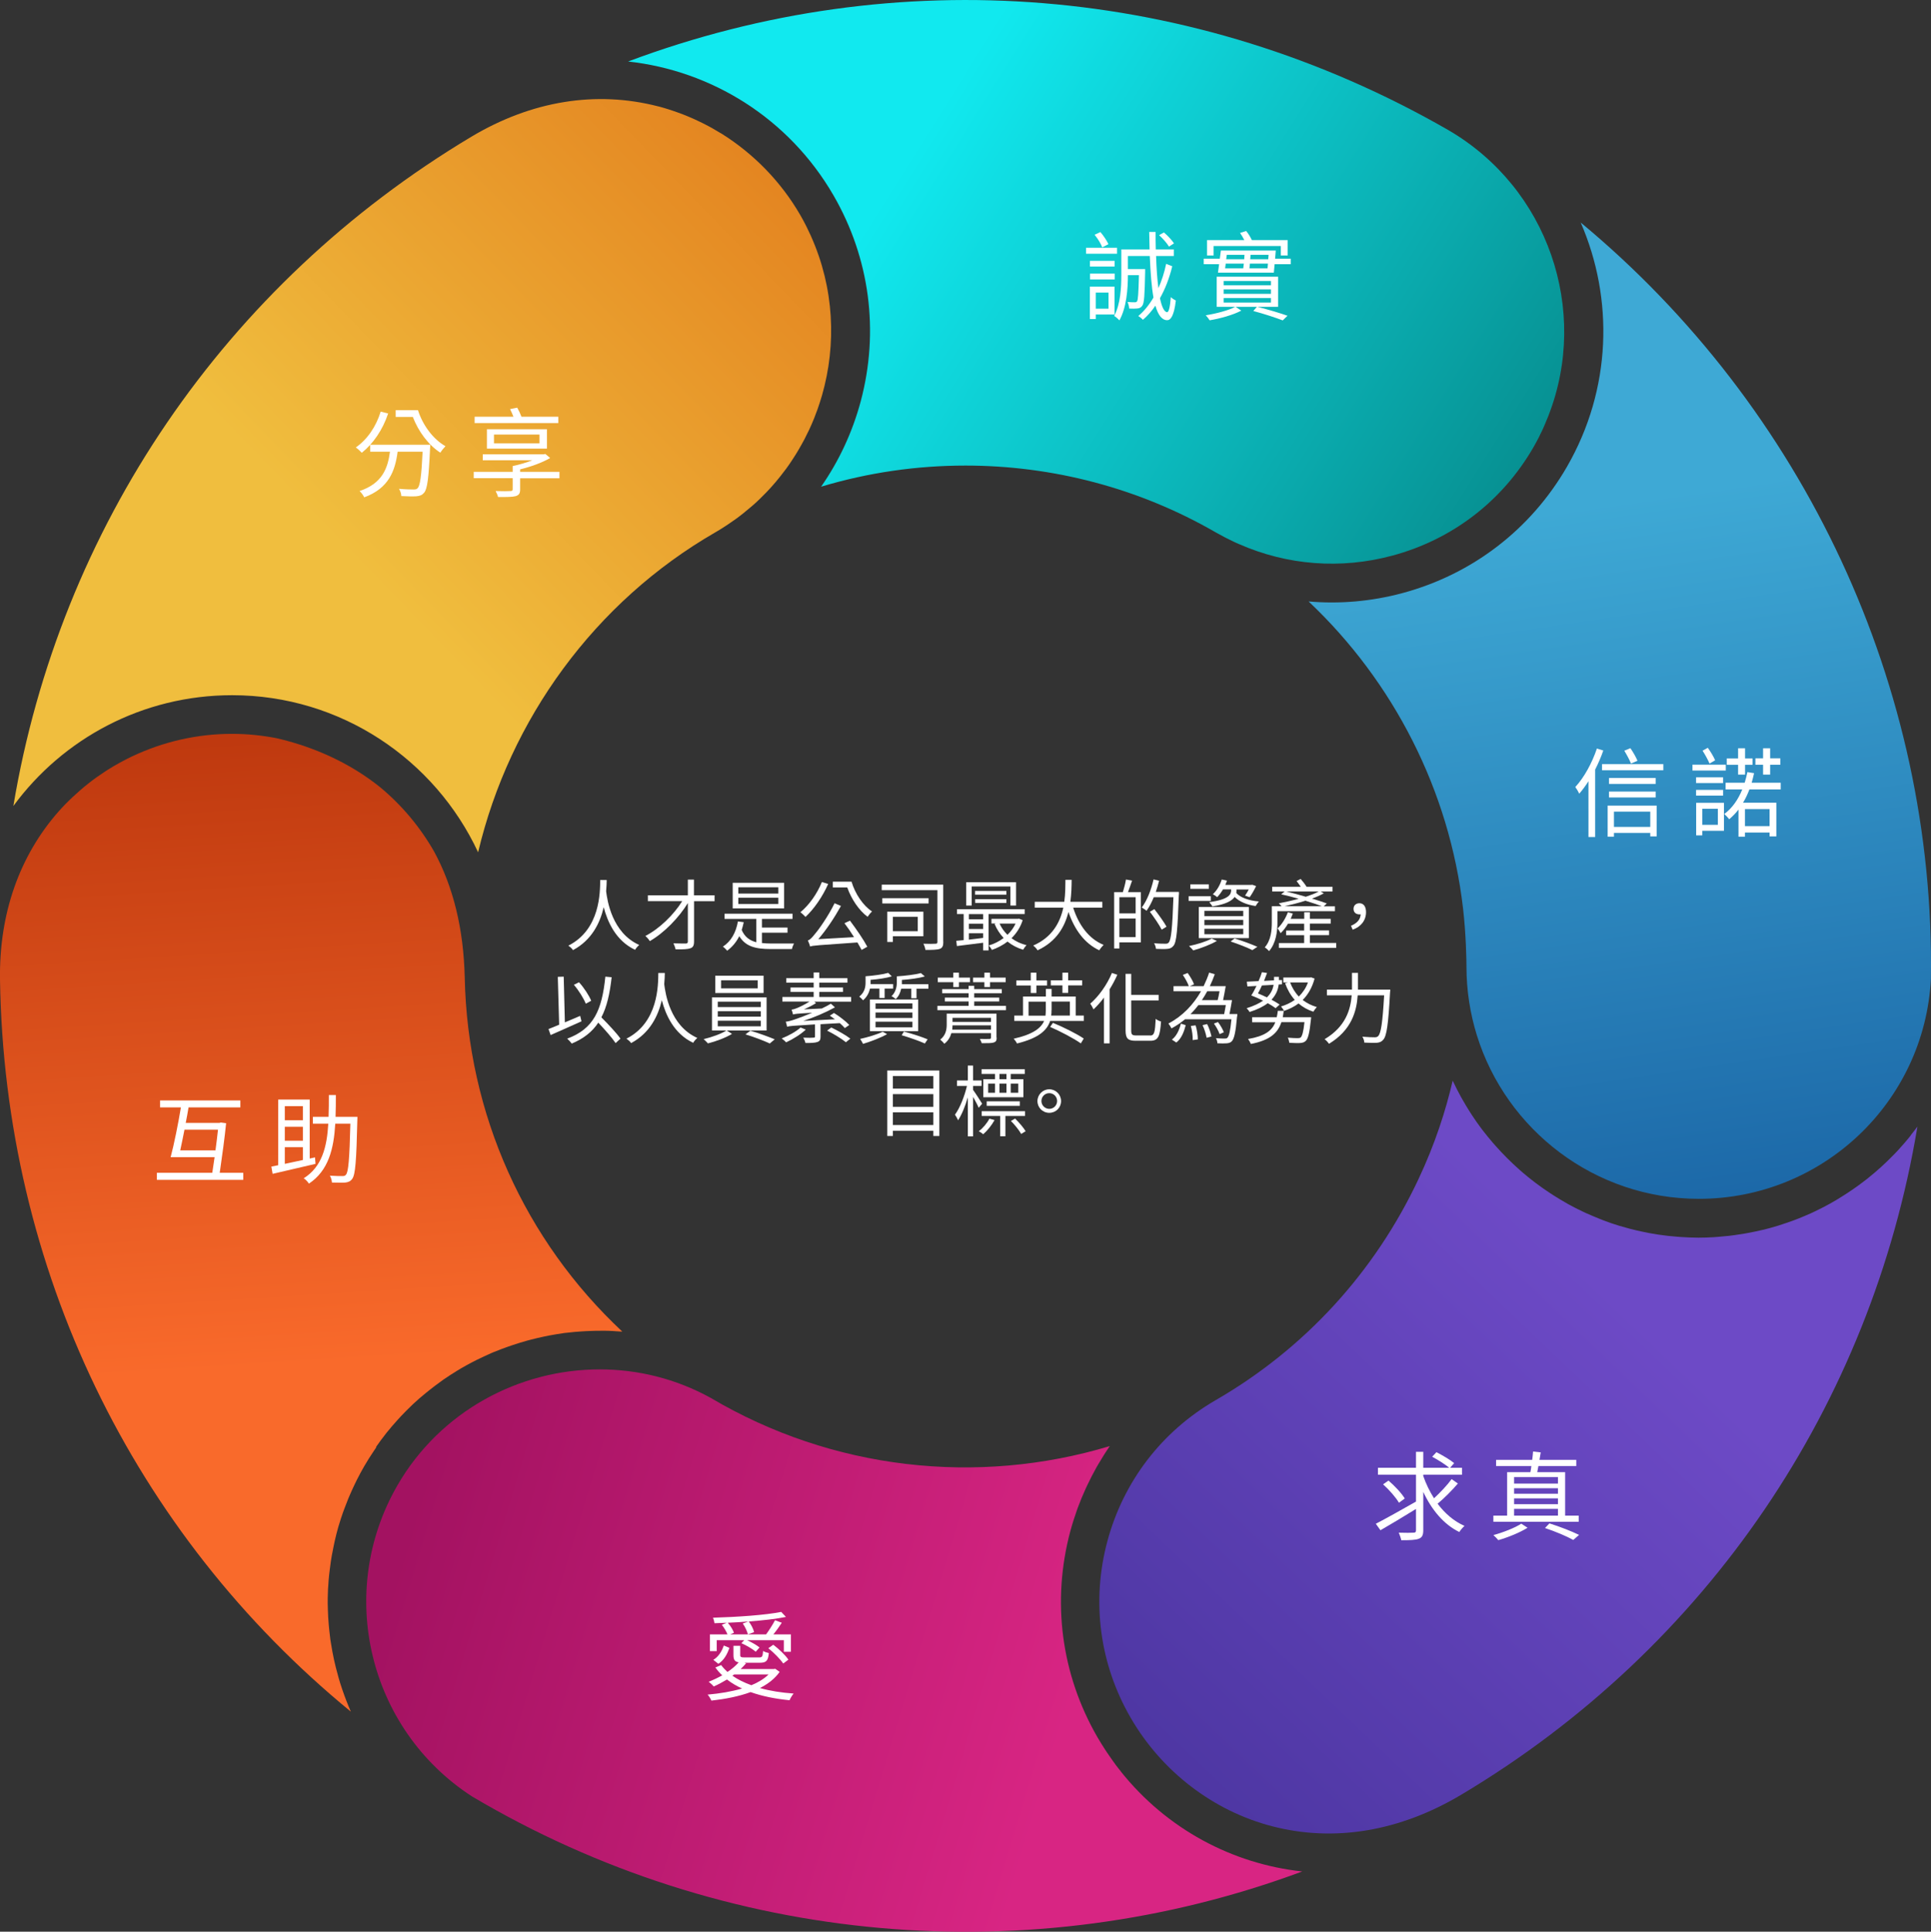
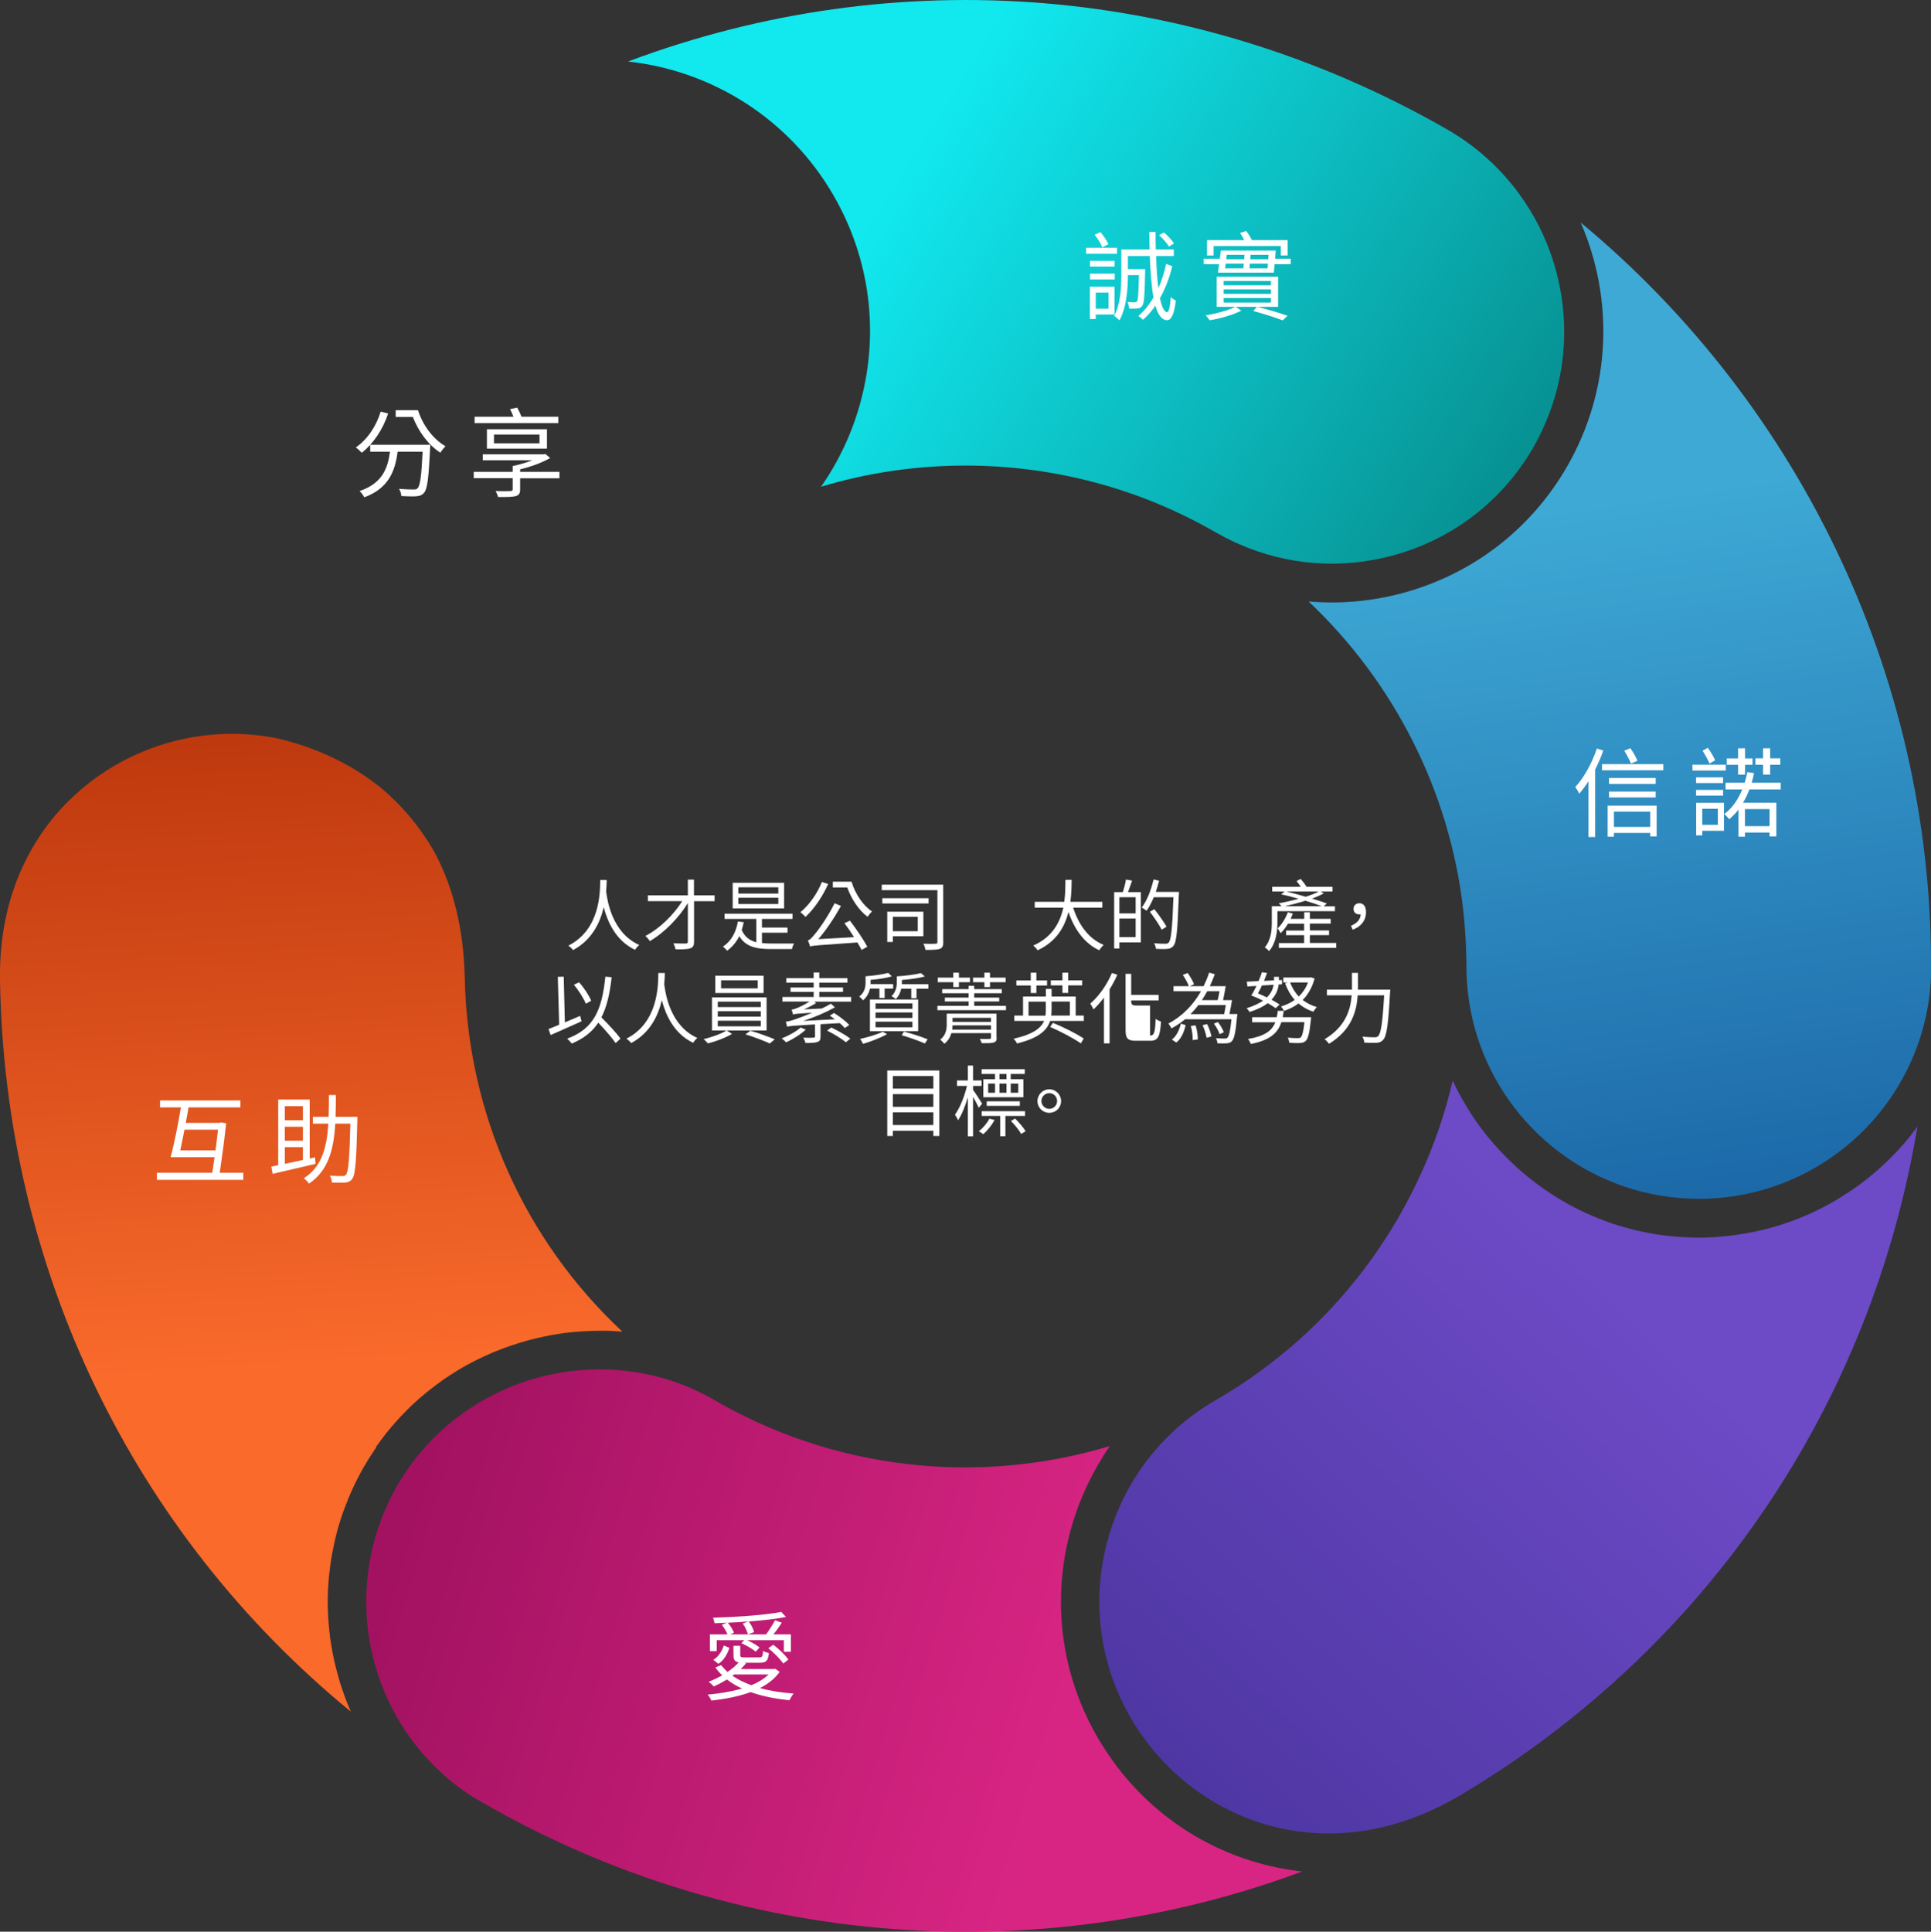
<svg xmlns="http://www.w3.org/2000/svg" id="uuid-0d269c49-fe45-4505-be90-f103a6beea40" viewBox="0 0 199.4 199.45">
  <rect x="0" y="0" width="199.4" height="199.45" fill="#333333" stroke="none" />
  <defs>
    <linearGradient id="uuid-7a1b611a-96fd-4822-9f26-884defbe9f6c" x1="28.93" y1="69.4" x2="33.43" y2="140.9" gradientUnits="userSpaceOnUse">
      <stop offset="0" stop-color="#b9340c" />
      <stop offset="1" stop-color="#f96a2b" />
    </linearGradient>
    <linearGradient id="uuid-0b02fd88-8f51-40a6-9101-253c40801fcc" x1="42.3" y1="157.05" x2="110.3" y2="177.55" gradientUnits="userSpaceOnUse">
      <stop offset="0" stop-color="#a31261" />
      <stop offset="1" stop-color="#d82583" />
    </linearGradient>
    <linearGradient id="uuid-12cd8c24-b642-4d21-b396-dae58c04a001" x1="87.25" y1="12.11" x2="38.25" y2="59.61" gradientUnits="userSpaceOnUse">
      <stop offset="0" stop-color="#e27c1c" />
      <stop offset="1" stop-color="#f0be3e" />
    </linearGradient>
    <linearGradient id="uuid-4f510089-0a21-4057-b44a-cd1276fab8f7" x1="176.91" y1="69.39" x2="93.41" y2="16.89" gradientUnits="userSpaceOnUse">
      <stop offset="0" stop-color="#036e6e" />
      <stop offset="1" stop-color="#11e9ef" />
    </linearGradient>
    <linearGradient id="uuid-9565a78c-ef29-4058-a24d-8f6df239b96a" x1="116.35" y1="186.94" x2="166.85" y2="133.94" gradientUnits="userSpaceOnUse">
      <stop offset="0" stop-color="#4b35a0" />
      <stop offset="1" stop-color="#6d4ac6" />
    </linearGradient>
    <linearGradient id="uuid-0a3475be-346a-4f21-a193-218f18c490ef" x1="177.07" y1="143.7" x2="163.57" y2="52.2" gradientUnits="userSpaceOnUse">
      <stop offset="0" stop-color="#13579c" />
      <stop offset="1" stop-color="#3ea9d5" />
    </linearGradient>
  </defs>
  <path d="M38.83,149.4c.31-.45.63-.88.96-1.3.04-.06.08-.11.13-.17.37-.46.75-.9,1.15-1.34.11-.12.23-.25.34-.37.33-.35.67-.69,1.02-1.03.09-.08.17-.17.26-.25.42-.39.84-.76,1.28-1.11.13-.11.27-.22.41-.33.35-.28.7-.54,1.06-.8.12-.09.25-.18.37-.27.45-.31.92-.61,1.39-.9.15-.09.3-.18.45-.27.37-.21.74-.42,1.11-.61.16-.08.31-.16.47-.24.49-.24.98-.47,1.48-.69.15-.07.31-.13.47-.19.39-.16.78-.31,1.18-.45.17-.06.34-.12.52-.18.52-.17,1.04-.34,1.56-.48.14-.04.28-.07.42-.11.43-.11.85-.21,1.28-.3.18-.04.35-.07.53-.11.54-.1,1.09-.19,1.64-.27.1-.01.21-.02.31-.03.48-.06.96-.1,1.44-.13.17-.01.34-.02.51-.03.57-.03,1.14-.04,1.71-.04.04,0,.08,0,.11,0,.55,0,1.09.04,1.64.08.08,0,.16,0,.23.01-10.05-9.4-15.98-22.44-16.27-36.57-.12-5.01-1.18-9.35-3.16-12.99-1.45-2.54-3.34-4.8-5.59-6.66-.01-.01-.03-.02-.04-.03-.13-.1-.26-.2-.38-.3-3.55-2.72-7.44-4.08-10.31-4.73-1.47-.28-2.99-.44-4.54-.44,0,0-.01,0-.02,0-3.58,0-7.1.81-10.29,2.32-.04.02-.08.04-.13.06-.28.14-.57.28-.84.43-.14.07-.27.15-.41.22-.18.1-.35.2-.53.3-.21.12-.42.25-.62.38-.09.06-.19.12-.28.18-.25.17-.51.34-.75.51-.04.03-.08.06-.13.09-.28.2-.55.4-.81.61-.02.01-.04.03-.05.04-.27.21-.54.43-.8.66-.03.02-.05.05-.08.07-.24.21-.47.42-.71.64-.08.08-.16.15-.24.23-.16.16-.33.32-.49.48-.24.25-.48.5-.7.75,0,0,0,0-.01.01C2,88.37-.1,94.35,0,101.15c.46,29.86,13.76,57.17,36.23,75.58-.32-.73-.61-1.48-.87-2.24-.02-.06-.04-.12-.06-.18-.12-.36-.24-.72-.34-1.09-.02-.08-.04-.15-.06-.23-.31-1.08-.55-2.19-.72-3.3-.02-.14-.05-.29-.07-.43-.04-.29-.07-.57-.1-.86-.02-.2-.04-.41-.06-.61-.02-.27-.04-.54-.06-.8-.01-.24-.02-.48-.03-.71,0-.24-.02-.49-.02-.73,0-.37,0-.74.02-1.11,0-.25.02-.5.04-.75.02-.34.04-.67.08-1.01.02-.2.05-.4.07-.6.04-.3.08-.61.12-.91.03-.2.06-.4.1-.6.06-.32.12-.64.19-.96.04-.17.07-.34.11-.52.11-.48.23-.97.37-1.45.02-.05.03-.1.05-.16.13-.44.27-.87.42-1.3.06-.16.12-.32.18-.48.12-.33.25-.66.38-.98.07-.17.14-.34.22-.51.14-.33.3-.66.45-.98.07-.15.14-.3.22-.45.24-.47.48-.93.75-1.39.31-.54.64-1.05.98-1.56.09-.13.18-.27.27-.4Z" style="fill:url(#uuid-7a1b611a-96fd-4822-9f26-884defbe9f6c);" />
  <path d="M115.75,182.91c-.06-.07-.11-.14-.17-.21-.22-.27-.43-.55-.63-.84-.14-.19-.27-.38-.4-.57-.14-.21-.29-.41-.42-.62-.28-.43-.55-.87-.81-1.31-3.74-6.48-4.73-14.02-2.8-21.25.2-.74.43-1.46.68-2.17.03-.09.06-.19.1-.28.25-.67.52-1.33.82-1.98.05-.11.1-.23.16-.34.3-.64.63-1.27.97-1.88.06-.1.11-.19.17-.29.37-.63.75-1.24,1.16-1.83,0-.01.01-.02.02-.03-13.68,4.12-28.66,2.45-41.2-4.97-3.62-2-7.56-2.95-11.47-2.95-8.32,0-16.46,4.31-20.89,11.97-6.38,11.05-3.01,25.16,7.68,32.11,26.15,15.52,57.81,18.15,85.75,7.76-7.21-.78-13.99-4.38-18.73-10.32Z" style="fill:url(#uuid-0b02fd88-8f51-40a6-9101-253c40801fcc);" />
-   <path d="M23.97,71.78c11.23,0,20.94,6.65,25.4,16.22,3.26-13.75,12.06-25.86,24.47-33.02.66-.38,1.3-.8,1.92-1.24.04-.03.08-.05.12-.08.57-.41,1.11-.84,1.63-1.29.09-.08.18-.15.26-.22.47-.41.91-.85,1.34-1.29.16-.16.31-.32.46-.49.35-.38.68-.78,1-1.18.21-.26.41-.52.6-.78.25-.34.49-.69.72-1.05.21-.32.41-.64.6-.97.2-.34.39-.69.58-1.04.17-.33.34-.67.5-1.01.18-.39.35-.78.51-1.18.12-.31.24-.62.35-.93.16-.46.31-.93.45-1.4,1.52-5.3,1.25-11.1-1.12-16.41,0-.02-.01-.03-.02-.05-.14-.31-.29-.62-.44-.93-.03-.06-.06-.12-.09-.18-.18-.36-.38-.72-.58-1.07-1.99-3.44-4.81-6.32-8.12-8.39-.05-.03-.1-.06-.16-.09-.26-.16-.52-.31-.78-.46-.13-.07-.25-.14-.38-.21-.19-.1-.38-.2-.58-.3-.18-.09-.36-.18-.54-.26-.15-.07-.3-.14-.45-.21-.21-.09-.42-.18-.63-.27-.14-.06-.28-.11-.42-.17-.21-.08-.42-.16-.62-.23-.17-.06-.34-.12-.52-.18-.16-.05-.33-.11-.49-.16-.28-.09-.57-.17-.86-.25-.04-.01-.08-.02-.13-.03-6.4-1.65-13.07-.57-19.28,3.14C23.15,29.39,6.17,54.53,1.38,83.22c5.11-6.96,13.34-11.44,22.59-11.44Z" style="fill:url(#uuid-12cd8c24-b642-4d21-b396-dae58c04a001);" />
  <path d="M86.08,20.19c3.74,6.48,4.73,14.02,2.8,21.25-.86,3.2-2.25,6.17-4.09,8.81,4.86-1.46,9.88-2.18,14.91-2.18,8.95,0,17.89,2.3,25.86,6.91.28.16.56.31.85.46.07.04.14.08.21.11.2.1.39.19.59.29.16.08.32.16.48.23.09.04.18.07.26.11,4.98,2.19,10.5,2.62,15.82,1.19,6.19-1.66,11.37-5.63,14.57-11.18.2-.35.4-.71.58-1.07.04-.07.07-.14.1-.21.15-.29.29-.59.42-.89.02-.05.04-.09.06-.14.14-.33.28-.66.41-.99,0,0,0,0,0-.01,4.21-10.82-.01-23.45-10.39-29.47C123.28-1.67,92.56-4.04,64.86,6.35c8.58.94,16.59,5.83,21.22,13.84Z" style="fill:url(#uuid-4f510089-0a21-4057-b44a-cd1276fab8f7);" />
  <path d="M197.32,117.22c-.24.31-.49.6-.75.9-.06.06-.11.13-.17.19-.24.28-.49.55-.75.82-.06.06-.12.12-.18.18-.77.79-1.59,1.54-2.45,2.23-.13.11-.26.22-.4.32-.22.17-.45.34-.68.51-.17.13-.35.25-.52.37-.22.15-.43.3-.65.44-.21.14-.42.27-.63.4-.2.12-.4.25-.6.37-.4.23-.8.46-1.21.67-.15.08-.31.15-.46.23-.29.15-.59.29-.89.43-.18.08-.37.16-.56.24-.28.12-.56.24-.85.35-.19.07-.37.14-.56.21-.31.11-.62.22-.94.32-.16.05-.32.11-.49.16-.48.15-.96.28-1.44.4-.06.02-.13.03-.19.04-.43.1-.87.2-1.31.28-.17.03-.33.06-.5.09-.35.06-.69.11-1.04.16-.18.02-.36.05-.55.07-.36.04-.72.07-1.08.1-.16.01-.33.03-.49.04-.52.03-1.05.05-1.58.05-.62,0-1.24-.03-1.86-.07-.16-.01-.33-.02-.49-.04-.54-.04-1.08-.1-1.61-.18-.08-.01-.15-.02-.23-.03-.6-.09-1.18-.2-1.77-.33-.15-.03-.3-.07-.44-.1-.49-.11-.97-.24-1.44-.38-.11-.03-.22-.06-.33-.09-.56-.17-1.12-.36-1.66-.57-.13-.05-.25-.1-.38-.15-.45-.18-.89-.37-1.33-.56-.12-.06-.25-.11-.37-.17-.53-.25-1.04-.51-1.55-.79-.1-.05-.19-.11-.29-.17-.43-.24-.84-.49-1.26-.76-.12-.08-.25-.16-.37-.24-.48-.32-.96-.65-1.42-1-.06-.04-.11-.09-.17-.13-.41-.31-.81-.64-1.2-.97-.12-.1-.23-.2-.34-.3-.87-.77-1.69-1.59-2.46-2.46-.1-.11-.2-.23-.3-.34-.33-.39-.66-.79-.97-1.19-.05-.06-.09-.12-.14-.18-.35-.46-.68-.93-1-1.42-.08-.12-.16-.25-.24-.37-.26-.41-.51-.83-.75-1.25-.06-.1-.12-.2-.17-.3-.28-.51-.54-1.02-.79-1.55-.02-.04-.04-.08-.06-.12-.71,3.06-1.81,6.51-3.53,10.16-4.53,9.64-11.78,17.53-20.95,22.83-5.55,3.21-9.52,8.38-11.18,14.57-1.66,6.19-.81,12.66,2.4,18.21,3.2,5.54,8.52,9.63,14.61,11.21,6.42,1.67,13.18.54,19.56-3.27,25.4-15.16,42.31-40.27,47.08-68.97-.22.3-.45.59-.68.88,0,0-.01.01-.02.02Z" style="fill:url(#uuid-9565a78c-ef29-4058-a24d-8f6df239b96a);" />
  <path d="M163.22,22.96c3.44,7.89,3.2,17.24-1.41,25.23-3.74,6.48-9.78,11.11-17,13.05-3.21.86-6.48,1.14-9.68.86,8.78,8.29,14.54,19.53,15.95,31.71.31,2.68.35,5.37.35,5.93h0s0,.01,0,.01h0v.03c0,2.48.38,4.88,1.08,7.13,3.04,9.76,12.17,16.87,22.92,16.87,12.76,0,23.29-9.97,23.96-22.7.46-30.21-13.11-58.98-36.17-78.11Z" style="fill:url(#uuid-0a3475be-346a-4f21-a193-218f18c490ef);" />
  <path d="M115.35,26.2h-3.2v-.62h3.2v.62ZM113.15,32.47v.47h-.61v-3.35h2.55v2.88h-1.94ZM115.1,27.52h-2.55v-.59h2.55v.59ZM112.56,28.25h2.55v.6h-2.55v-.6ZM113.82,25.54c-.13-.36-.46-.91-.79-1.3l.6-.28c.33.38.67.9.83,1.25l-.64.33ZM113.15,30.21v1.66h1.32v-1.66h-1.32ZM121.05,27.49c-.3,1.23-.73,2.35-1.27,3.3.19.89.43,1.42.74,1.44.18,0,.31-.58.38-1.56.12.14.4.3.52.36-.19,1.62-.55,2.04-.91,2.03-.55-.02-.93-.56-1.2-1.5-.39.57-.82,1.06-1.29,1.46-.1-.12-.31-.29-.48-.39.59-.49,1.12-1.14,1.57-1.91-.2-1.12-.31-2.59-.38-4.29h-2.26v1.35h1.78v.31c-.05,2.37-.09,3.22-.3,3.48-.12.18-.26.25-.5.28-.18.02-.51.03-.85.01-.01-.22-.07-.49-.17-.68.32.03.61.03.72.03.13,0,.2,0,.27-.11.1-.16.14-.82.19-2.69h-1.14c0,1.37-.13,3.34-.88,4.67-.1-.13-.39-.38-.54-.46.67-1.24.74-2.98.74-4.24v-2.63h2.92c-.02-.58-.03-1.19-.04-1.8h.66c0,.61,0,1.22.02,1.8h1.86v.68h-1.83c.04,1.27.12,2.39.24,3.32.34-.77.61-1.6.8-2.51l.63.25ZM120.71,25.46c-.19-.33-.63-.83-1.02-1.18l.5-.28c.39.33.84.81,1.04,1.13l-.52.33Z" style="fill:#fff;" />
  <path d="M133.29,26.71v.57h-1.67l-.08.87h-5.77l.12-.87h-1.59v-.57h1.66l.11-.84h5.67l-.07.84h1.62ZM129.84,31.68c1.15.29,2.35.65,3.11.92l-.49.48c-.71-.27-1.88-.66-3.04-.97l.37-.43h-2.2l.59.39c-.82.44-2.17.82-3.27,1-.08-.14-.27-.38-.4-.52,1.06-.16,2.4-.52,3.04-.87h-1.91v-3.11h6.34v3.11h-2.14ZM125.32,26.38h-.68v-1.59h3.85c-.12-.25-.29-.52-.44-.74l.63-.2c.23.27.45.64.59.94h3.7v1.59h-.71v-.98h-6.94v.98ZM126.36,29.46h4.88v-.45h-4.88v.45ZM126.36,30.34h4.88v-.46h-4.88v.46ZM126.36,31.24h4.88v-.47h-4.88v.47ZM126.51,27.71h1.87c.02-.16.04-.32.06-.49h-1.87l-.06.49ZM126.68,26.31l-.06.46h1.86l.03-.46h-1.83ZM130.89,27.71l.04-.49h-1.86c-.02.18-.04.33-.05.49h1.87ZM131,26.31h-1.86l-.04.46h1.86l.04-.46Z" style="fill:#fff;" />
  <path d="M165.56,77.49c-.23.67-.52,1.34-.84,1.97v6.96h-.69v-5.76c-.3.48-.63.91-.95,1.29-.07-.16-.28-.52-.41-.69.9-.97,1.72-2.46,2.23-3.97l.66.2ZM171.76,78.9v.63h-6.33v-.63h6.33ZM166.01,83.18h5.06v3.18h-.66v-.36h-3.75v.39h-.65v-3.21ZM170.97,80.94h-4.82v-.61h4.82v.61ZM166.15,81.73h4.82v.61h-4.82v-.61ZM166.66,83.8v1.58h3.75v-1.58h-3.75ZM168.42,78.84c-.13-.35-.44-.92-.69-1.33l.63-.26c.29.42.59.95.73,1.3l-.67.29Z" style="fill:#fff;" />
  <path d="M178.21,79.56h-3.44v-.61h3.44v.61ZM175.14,80.85v-.59h2.79v.59h-2.79ZM177.93,82.15h-2.79v-.59h2.79v.59ZM178.02,85.78h-2.24v.47h-.63v-3.36h2.87v2.89ZM175.78,83.51v1.65h1.61v-1.65h-1.61ZM176.53,78.84c-.15-.36-.45-.92-.72-1.33l.54-.3c.3.41.61.93.76,1.29l-.58.34ZM180.65,81.51c-.19.49-.4.95-.66,1.37h3.44v3.48h-.7v-.4h-2.54v.43h-.67v-2.8c-.28.37-.61.7-.96,1-.09-.14-.35-.41-.51-.54.82-.61,1.43-1.48,1.86-2.54h-1.72v-.69h1.97c.11-.35.2-.72.28-1.1l.69.11c-.07.34-.16.67-.25.99h3v.69h-3.23ZM179.48,78.97h-1.17v-.66h1.17v-1.05h.72v1.05h.77v.66h-.77v1.01h-.72v-1.01ZM180.19,83.54v1.76h2.54v-1.76h-2.54ZM182.06,78.96h-.79v-.66h.79v-1.04h.73v1.04h1.05v.66h-1.05v1.02h-.73v-1.02Z" style="fill:#fff;" />
-   <path d="M150.54,153.18c-.61.71-1.41,1.52-2.09,2.08.75,1,1.7,1.82,2.78,2.29-.17.14-.41.43-.54.63-1.61-.78-2.86-2.3-3.72-4.14v3.97c0,.52-.14.75-.47.87-.33.13-.92.15-1.8.15-.04-.21-.16-.56-.26-.78.68.02,1.33.02,1.53,0,.18,0,.25-.06.25-.25v-2.2c-1.29.8-2.65,1.61-3.67,2.2l-.48-.67c1.01-.52,2.64-1.43,4.15-2.29v-2.77h-3.93v-.72h3.93v-1.65h.75v1.65h2.68c-.41-.35-1.16-.82-1.76-1.14l.44-.47c.63.32,1.43.79,1.83,1.13l-.42.48h1.23v.72h-4v.13c.28.81.66,1.59,1.11,2.3.62-.57,1.37-1.36,1.82-1.98l.64.45ZM144.46,155.16c-.31-.54-1.01-1.34-1.64-1.9l.56-.39c.63.54,1.36,1.31,1.68,1.85l-.6.44Z" style="fill:#fff;" />
-   <path d="M163.02,157.12h-8.81v-.63h1.42v-4.49h2.4c.04-.19.08-.4.1-.63h-3.64v-.64h3.73c.04-.3.07-.61.09-.86l.79.09-.13.77h3.8v.64h-3.91c-.04.23-.08.44-.12.63h2.88v4.49h1.4v.63ZM157.74,157.74c-.79.5-2.03,1-3.02,1.28-.12-.15-.35-.38-.51-.52,1-.27,2.25-.76,2.88-1.18l.65.42ZM156.35,152.51v.67h4.53v-.67h-4.53ZM160.88,153.66h-4.53v.57h4.53v-.57ZM156.35,154.71v.6h4.53v-.6h-4.53ZM156.35,156.49h4.53v-.7h-4.53v.7ZM160,157.29c1.11.35,2.33.83,3.06,1.19l-.6.52c-.68-.38-1.81-.86-2.92-1.23l.46-.48Z" style="fill:#fff;" />
  <path d="M80.51,172.62c-.49.7-1.2,1.25-2.04,1.67,1.05.3,2.22.48,3.48.57-.15.18-.33.48-.42.69-1.47-.14-2.84-.42-4.02-.84-1.22.45-2.63.72-4.05.88-.07-.17-.25-.48-.39-.62,1.25-.11,2.47-.31,3.56-.63-.58-.26-1.11-.58-1.56-.93-.45.27-.91.52-1.37.72-.1-.13-.37-.38-.52-.49.47-.18.95-.41,1.4-.66-.27-.25-.5-.52-.71-.81l.6-.25c.18.25.41.49.65.71.45-.3.85-.63,1.16-.99-.42-.08-.54-.28-.54-.75v-.96h.7v.95c0,.21.07.25.49.25h1.46c.31,0,.37-.08.41-.67.14.1.4.18.59.22-.07.8-.27,1-.91,1h-1.61l.17.06c-.17.2-.36.4-.56.59h3.43l.14-.03.46.32ZM74.01,170.48h-.7v-1.73h1.81c-.11-.29-.35-.69-.58-.99l.51-.21c-.43.02-.85.04-1.27.05-.02-.17-.09-.42-.15-.57,2.44-.07,5.43-.27,7.04-.6l.49.52c-1.03.21-2.41.36-3.84.47.25.33.48.78.55,1.1l-.64.23c-.07-.31-.29-.78-.53-1.12l.57-.21c-.69.06-1.42.1-2.12.13.28.31.54.74.64,1.03l-.38.17h3.7c.3-.41.7-1.03.92-1.46l.7.26c-.27.41-.58.85-.87,1.2h1.81v1.8h-.73v-1.2h-3.79c.47.22.99.51,1.28.75l-.39.44c-.32-.27-.95-.65-1.48-.88l.29-.31h-2.84v1.13ZM73.66,171.38c.54-.32.9-.91,1.08-1.48l.58.24c-.21.62-.54,1.27-1.14,1.65l-.52-.41ZM75.63,173.02c.56.39,1.21.71,1.96.98.7-.29,1.32-.66,1.77-1.11h-3.55l-.18.13ZM79.85,169.82c.58.44,1.26,1.08,1.56,1.54l-.53.4c-.3-.44-.96-1.12-1.54-1.58l.51-.36Z" style="fill:#fff;" />
  <path d="M25.12,121.09v.73h-8.92v-.73h5.72c.08-.5.16-1.05.24-1.61h-4.54c.35-1.31.79-3.49,1.06-5.14h-2.15v-.72h8.29v.72h-5.35c-.08.51-.18,1.04-.29,1.6h3.48l.14-.04.55.07c-.13,1.35-.42,3.48-.66,5.12h2.43ZM22.25,118.78c.11-.78.19-1.53.26-2.14h-3.46c-.15.76-.3,1.51-.44,2.14h3.64Z" style="fill:#fff;" />
  <path d="M32.58,120.17c-1.56.37-3.24.76-4.43,1.03l-.13-.75.71-.14v-6.78h3.25v6.09l.55-.12.05.67ZM29.41,114.21v1.46h1.87v-1.46h-1.87ZM31.28,116.34h-1.87v1.44h1.87v-1.44ZM29.41,120.17c.58-.12,1.21-.26,1.87-.4v-1.32h-1.87v1.72ZM36.91,115.3s-.01.28-.01.37c-.1,4.19-.2,5.61-.53,6.05-.19.26-.4.34-.72.38-.3.03-.84,0-1.37,0-.02-.22-.09-.52-.22-.71.57.04,1.09.04,1.3.04.17,0,.28-.02.37-.15.25-.3.36-1.62.45-5.26h-1.56c-.15,2.6-.7,4.85-2.72,6.19-.11-.18-.35-.44-.54-.55,1.9-1.19,2.4-3.25,2.54-5.64h-1.59v-.71h1.62c.03-.73.03-1.48.03-2.25h.72c0,.77,0,1.52-.03,2.25h2.26Z" style="fill:#fff;" />
  <path d="M40.08,42.69c-.56,1.7-1.55,3.12-2.72,4.06-.13-.15-.44-.43-.62-.55,1.18-.82,2.09-2.14,2.57-3.7l.77.19ZM44.43,45.92s0,.26-.02.36c-.14,3.07-.28,4.22-.62,4.6-.21.25-.42.32-.78.36-.32.03-.95.01-1.57-.02,0-.23-.1-.53-.24-.75.65.06,1.26.07,1.5.07.21,0,.32-.02.42-.13.26-.25.4-1.25.52-3.77h-2.58c-.26,1.98-.91,3.78-3.45,4.71-.09-.2-.3-.49-.48-.65,2.36-.79,2.91-2.36,3.14-4.06h-2.04v-.72h6.2ZM43.16,42.35c.5,1.57,1.57,3,2.84,3.72-.16.16-.4.46-.53.67-1.24-.8-2.27-2.2-2.84-3.69h-1.77v-.7h2.3Z" style="fill:#fff;" />
  <path d="M57.77,49.38h-4.06v1.16c0,.41-.12.58-.47.69-.34.09-.92.09-1.81.09-.04-.2-.16-.44-.25-.62.67.02,1.35.02,1.52,0,.19,0,.24-.05.24-.19v-1.14h-4.02v-.65h4.02v-.6c.67-.14,1.41-.35,2.03-.6h-5.12v-.61h6.3l.16-.04.5.42c-.85.49-1.99.9-3.1,1.17v.26h4.06v.65ZM57.65,43.68h-8.64v-.65h4.01c-.1-.26-.23-.56-.35-.79l.74-.15c.16.28.33.65.44.94h3.8v.65ZM50.28,46.32v-2h6.2v2h-6.2ZM51.01,45.77h4.7v-.9h-4.7v.9Z" style="fill:#fff;" />
  <rect x="53.49" y="90.48" width="93.68" height="29.47" style="fill:none;" />
  <path d="M62.65,90.86c0,.29-.02.69-.06,1.16.12.95.6,4.29,3.42,5.55-.17.14-.34.34-.43.5-2-.94-2.85-2.91-3.24-4.4-.37,1.6-1.22,3.39-3.17,4.43-.1-.16-.3-.34-.48-.46,3.32-1.68,3.27-5.56,3.29-6.78h.66Z" style="fill:#fff;" />
  <path d="M73.8,93.05h-2.13v4.16c0,.42-.11.61-.38.7-.27.1-.74.12-1.53.11-.03-.17-.13-.44-.22-.62.57.02,1.12.02,1.27.02.16,0,.22-.06.22-.22v-3.96c-.93,1.52-2.46,3.09-3.93,3.93-.1-.17-.29-.39-.46-.53,1.43-.73,2.92-2.17,3.81-3.6h-3.55v-.6h4.13v-1.62h.63v1.62h2.13v.6Z" style="fill:#fff;" />
  <path d="M78.69,97.37c.29.03.61.05.94.05.3,0,1.95,0,2.36,0-.08.14-.18.39-.21.57h-2.17c-1.61,0-2.62-.26-3.27-1.33-.31.62-.73,1.12-1.25,1.5-.08-.1-.31-.33-.44-.42.83-.54,1.34-1.43,1.55-2.6l.6.08c-.06.28-.13.54-.21.8.31.72.82,1.09,1.51,1.27v-2.41h-3.28v-.54h7.02v.54h-3.16v.89h2.64v.53h-2.64v1.09ZM80.97,93.79h-5.31v-2.64h5.31v2.64ZM80.37,91.61h-4.13v.65h4.13v-.65ZM80.37,92.69h-4.13v.65h4.13v-.65Z" style="fill:#fff;" />
  <path d="M85.52,91.27c-.58,1.31-1.46,2.58-2.34,3.4-.11-.12-.37-.37-.53-.48.9-.74,1.73-1.91,2.22-3.12l.65.2ZM87.77,95.06c.65.86,1.41,1.97,1.79,2.69l-.59.33c-.11-.22-.26-.48-.43-.77-4.14.29-4.58.31-4.89.42-.02-.13-.14-.45-.23-.63.22-.05.45-.31.75-.69.33-.37,1.35-1.79,2.01-3.15l.66.28c-.69,1.24-1.52,2.48-2.34,3.43l3.69-.21c-.31-.5-.67-1.02-.99-1.44l.57-.26ZM87.93,91.03c.38,1.26,1.18,2.46,2.12,3.08-.14.12-.35.38-.46.55-.9-.67-1.67-1.82-2.1-3.03h-1.49v-.6h1.94Z" style="fill:#fff;" />
  <path d="M97.41,97.25c0,.41-.09.62-.36.72-.28.1-.78.11-1.49.11-.02-.18-.11-.47-.21-.64.55.02,1.1.02,1.26,0,.15,0,.19-.05.19-.2v-5.33h-5.75v-.57h6.35v5.9ZM95.89,93.28h-4.78v-.54h4.78v.54ZM92.2,96.68v.58h-.58v-3.13h3.73v2.54h-3.15ZM92.2,94.66v1.49h2.57v-1.49h-2.57Z" style="fill:#fff;" />
-   <path d="M102.08,94.38v3.75h-.56v-.79c-.98.13-1.96.24-2.71.34l-.06-.54c.22-.02.49-.05.76-.07v-2.69h-.69v-.5h6.99v.5h-3.73ZM100.34,93.5h-.57v-2.41h5.15v2.41h-.58v-1.97h-4v1.97ZM101.52,94.38h-1.47v.54h1.47v-.54ZM101.52,95.37h-1.47v.55h1.47v-.55ZM100.05,97.02c.46-.06.97-.11,1.47-.18v-.48h-1.47v.66ZM103.92,92.38h-3.23v-.39h3.23v.39ZM100.7,93.23v-.39h3.22v.39h-3.22ZM105.6,95.02c-.24.75-.65,1.36-1.15,1.85.44.33.97.58,1.55.72-.11.11-.27.32-.35.47-.61-.18-1.15-.47-1.61-.84-.5.38-1.06.67-1.62.86-.06-.14-.21-.35-.32-.46.54-.15,1.07-.42,1.54-.77-.39-.42-.71-.9-.94-1.46l.14-.04h-.46v-.48h2.74l.1-.02.37.15ZM103.22,95.36c.19.44.47.82.81,1.16.35-.33.64-.72.84-1.16h-1.65Z" style="fill:#fff;" />
  <path d="M110.82,93.72c.56,1.76,1.6,3.21,3.14,3.84-.14.14-.34.38-.45.56-1.54-.73-2.55-2.14-3.18-3.96-.38,1.54-1.25,3.07-3.19,3.96-.09-.16-.28-.37-.45-.49,1.98-.86,2.78-2.4,3.11-3.91h-2.95v-.61h3.05c.12-.84.11-1.64.12-2.27h.64c0,.64-.02,1.43-.13,2.27h3.3v.61h-3.01Z" style="fill:#fff;" />
  <path d="M116.9,90.93c-.14.39-.28.83-.42,1.18h1.33v5.19h-2.22v.63h-.54v-5.82h.9c.12-.38.26-.92.32-1.3l.64.12ZM117.27,92.64h-1.68v1.67h1.68v-1.67ZM117.27,96.76v-1.92h-1.68v1.92h1.68ZM121.73,92.38c-.13,3.65-.23,4.88-.55,5.27-.18.22-.36.3-.63.32-.28.03-.74.02-1.18,0-.02-.18-.09-.42-.2-.58.52.05,1,.05,1.18.05.16,0,.25-.02.33-.12.26-.28.38-1.5.49-4.68h-2.03c-.22.54-.47,1.02-.75,1.4-.1-.1-.36-.26-.49-.34.54-.7.97-1.81,1.22-2.9l.57.14c-.1.39-.21.78-.34,1.15h2.39v.3ZM119.96,95.99c-.24-.48-.78-1.27-1.22-1.85l.46-.27c.45.57,1,1.34,1.26,1.81l-.5.31Z" style="fill:#fff;" />
-   <path d="M125.03,93.02h-2.29v-.48h2.29v.48ZM125.66,97.15c-.64.38-1.65.76-2.44.98-.1-.12-.3-.34-.44-.45.82-.17,1.78-.46,2.34-.77l.54.24ZM124.83,91.77h-1.91v-.46h1.91v.46ZM123.79,93.65h5.17v3.21h-5.17v-3.21ZM124.37,94.59h4.01v-.54h-4.01v.54ZM124.37,95.52h4.01v-.54h-4.01v.54ZM124.37,96.46h4.01v-.56h-4.01v.56ZM126.29,91.83c-.18.3-.38.58-.6.8-.1-.09-.32-.24-.45-.3.42-.38.74-.94.92-1.52l.54.12c-.05.15-.11.3-.17.44h2.68l.1-.02.4.14c-.2.41-.46.87-.67,1.15l-.47-.17c.12-.17.26-.4.38-.63h-1.27v.1c0,.08,0,.17-.02.26.42.48,1.3.79,2.34.88-.11.11-.26.33-.34.47-.91-.13-1.68-.45-2.17-.94-.26.39-.9.76-2.3.98-.06-.13-.22-.34-.32-.44,2.07-.28,2.26-.82,2.26-1.24v-.08h-.82ZM127.49,96.9c.86.26,1.79.61,2.35.86l-.52.34c-.51-.26-1.38-.6-2.24-.89l.41-.32Z" style="fill:#fff;" />
  <path d="M131.91,94.06v1.19c0,.9-.14,2.13-.86,2.95-.09-.11-.32-.31-.45-.38.65-.74.73-1.77.73-2.57v-1.68h1.01c-.08-.1-.21-.22-.29-.3.63-.12,1.36-.28,2.05-.47-.61-.18-1.23-.34-1.8-.46l.35-.29h-1.28v-.49h2.95c-.14-.2-.29-.42-.43-.59l.42-.22c.21.24.46.56.61.81h2.68v.49h-1.22l.32.19c-.35.19-.77.38-1.22.54.58.18,1.13.35,1.53.5l-.32.3h1.16v.5h-5.94ZM137.98,97.37v.5h-5.92v-.5h2.61v-.81h-1.86v-.48h1.86v-.71h-1.67c-.22.38-.49.73-.76.98-.06-.1-.21-.38-.31-.49.44-.42.82-1.03,1.06-1.67l.51.14c-.07.18-.14.36-.22.54h1.4v-.68h.58v.68h2.15v.49h-2.15v.71h1.98v.48h-1.98v.81h2.73ZM136.5,93.57c-.46-.18-1.05-.37-1.7-.57-.72.23-1.48.42-2.16.57h3.85ZM132.83,92.05c.62.15,1.33.34,2.01.54.51-.17.98-.34,1.33-.54h-3.34Z" style="fill:#fff;" />
  <path d="M139.5,95.59c.62-.26.97-.63,1.01-1.18-.05,0-.09,0-.14,0-.33,0-.6-.19-.6-.57s.28-.58.61-.58c.44,0,.68.36.68.92,0,.86-.54,1.52-1.38,1.81l-.18-.42Z" style="fill:#fff;" />
  <path d="M60.05,105.45c-1.1.5-2.31,1.03-3.19,1.42l-.22-.62c.31-.12.69-.27,1.1-.45l-.14-4.94.61-.02.12,4.72c.51-.22,1.05-.45,1.58-.67l.14.57ZM63.57,107.7c-.37-.55-1.11-1.39-1.79-2.11-.62.94-1.5,1.64-2.74,2.16-.08-.12-.33-.39-.47-.51,2.74-1.01,3.59-2.94,3.94-6.4l.65.06c-.19,1.71-.5,3.07-1.06,4.14.71.72,1.56,1.61,1.97,2.2l-.5.46ZM60.49,103.63c-.22-.55-.73-1.37-1.23-1.95l.53-.26c.53.58,1.04,1.37,1.26,1.91l-.56.3Z" style="fill:#fff;" />
  <path d="M68.65,100.46c0,.29-.02.69-.06,1.16.12.95.6,4.29,3.42,5.55-.17.14-.34.34-.43.5-2-.94-2.85-2.91-3.24-4.4-.37,1.6-1.22,3.39-3.17,4.43-.1-.16-.3-.33-.48-.46,3.32-1.68,3.27-5.57,3.29-6.78h.66Z" style="fill:#fff;" />
  <path d="M75.06,106.41l.53.34c-.64.39-1.67.78-2.49.98-.1-.12-.3-.32-.44-.44.82-.19,1.85-.56,2.35-.89h-1.49v-3.42h5.64v3.42h-4.1ZM78.85,102.53h-4.99v-1.79h4.99v1.79ZM74.12,103.98h4.44v-.56h-4.44v.56ZM74.12,104.97h4.44v-.56h-4.44v.56ZM74.12,105.97h4.44v-.58h-4.44v.58ZM78.24,101.22h-3.78v.83h3.78v-.83ZM77.49,106.42c.82.24,1.89.63,2.51.89l-.51.43c-.6-.28-1.67-.69-2.51-.94l.51-.38Z" style="fill:#fff;" />
  <path d="M83.22,106.3c-.54.5-1.36,1.01-2.04,1.32-.1-.11-.33-.31-.46-.4.7-.28,1.48-.7,1.95-1.13l.54.22ZM87.89,102.95v.47h-3.81l.19.15c-.4.25-.82.46-1.25.65l1.84-.09c.32-.15.64-.32.94-.5l.42.38c-1.06.58-2.17,1.04-3.27,1.4l3.27-.17c-.18-.13-.36-.26-.53-.37l.43-.28c.55.34,1.24.87,1.58,1.24l-.46.32c-.13-.15-.31-.33-.52-.51l-1.99.11v1.29c0,.31-.07.46-.33.55s-.64.1-1.23.1c-.03-.18-.13-.39-.22-.55.5.02.92.02,1.04,0,.14,0,.17-.03.17-.12v-1.25c-2.36.14-2.66.17-2.88.24-.02-.11-.09-.38-.14-.52.27-.02.62-.12,1.1-.29.27-.09.9-.33,1.63-.63-1.61.09-1.83.12-1.98.18-.02-.1-.1-.38-.15-.5.15-.02.34-.07.55-.16.2-.08.78-.34,1.31-.68h-2.81v-.47h3.23v-.52h-2.39v-.46h2.39v-.5h-2.83v-.46h2.83v-.59h.58v.59h2.91v.46h-2.91v.5h2.45v.46h-2.45v.52h3.29ZM85.84,106.09c.66.31,1.52.8,1.97,1.15l-.46.37c-.41-.34-1.26-.86-1.94-1.2l.43-.32Z" style="fill:#fff;" />
  <path d="M89.84,102.07c-.1.42-.3.86-.72,1.21-.08-.11-.29-.31-.39-.38.56-.44.65-1,.65-1.45v-.65c.82-.06,1.81-.19,2.34-.35l.37.36c-.58.18-1.42.3-2.19.36v.44h2.33v.46h-.88v.97h-.54v-.97h-.96ZM91.61,106.77c-.65.38-1.7.77-2.49,1.01-.05-.11-.21-.39-.3-.51.77-.17,1.75-.46,2.33-.74l.46.25ZM89.83,103.2h4.98v3.27h-4.98v-3.27ZM90.41,104.16h3.81v-.56h-3.81v.56ZM90.41,105.1h3.81v-.56h-3.81v.56ZM90.41,106.07h3.81v-.58h-3.81v.58ZM95.87,101.62v.46h-1.23v.99h-.54v-.99h-1.04c-.08.38-.24.78-.57,1.08-.09-.1-.31-.25-.43-.3.47-.46.55-1.02.55-1.46v-.59c.89-.06,1.93-.18,2.48-.34l.41.35c-.62.18-1.54.3-2.37.36v.22c0,.07,0,.14,0,.22h2.76ZM93.34,106.51c.9.24,1.85.55,2.45.8l-.29.43c-.58-.26-1.5-.59-2.39-.85l.23-.38Z" style="fill:#fff;" />
  <path d="M103.88,103.86v.44h-7.08v-.44h3.22v-.46h-2.45v-.4h2.45v-.45h-2.73v-.42h2.73v-.34h.58v.34h2.85v.42h-2.85v.45h2.58v.4h-2.58v.46h3.28ZM98.44,101.41h-1.6v-.47h1.6v-.51h.58v.51h1.14v.47h-1.14v.5h-.58v-.5ZM102.92,107.14c0,.3-.07.42-.3.5-.24.07-.62.07-1.25.07-.03-.14-.11-.31-.19-.44.46.02.88,0,.99,0,.12,0,.16-.04.16-.14v-.46h-4.09c-.11.4-.33.8-.73,1.1-.08-.12-.31-.35-.42-.43.59-.46.67-1.06.67-1.58v-1.1h5.14v2.47ZM102.33,106.31v-.44h-3.97c0,.14-.02.29-.03.44h4.01ZM98.36,105.09v.42h3.97v-.42h-3.97ZM101.65,101.41h-1.17v-.47h1.17v-.51h.58v.51h1.62v.47h-1.62v.5h-.58v-.5Z" style="fill:#fff;" />
  <path d="M111.92,104.86v.55h-3.48c-.3.94-1.14,1.77-3.42,2.33-.06-.13-.22-.36-.35-.49,2.04-.46,2.83-1.11,3.15-1.84h-3.08v-.55h.9v-1.97h2.36v-.78h.59v.78h2.49v1.97h.85ZM106.44,101.75h-1.49v-.52h1.49v-.8h.58v.8h1.1v.52h-1.1v.78h-.58v-.78ZM107.96,104.86c.02-.18.03-.37.03-.54v-.9h-1.78v1.45h1.75ZM108.73,105.61c1.06.43,2.48,1.14,3.18,1.62l-.3.5c-.7-.5-2.09-1.23-3.17-1.7l.29-.42ZM109.71,101.74h-1.2v-.52h1.2v-.79h.59v.79h1.45v.52h-1.45v.78h-.59v-.78ZM108.58,104.32c0,.18,0,.36-.03.54h1.93v-1.45h-1.89v.9Z" style="fill:#fff;" />
-   <path d="M115.38,100.64c-.23.52-.5,1.03-.8,1.51v5.58h-.58v-4.73c-.34.46-.71.87-1.08,1.22-.06-.14-.23-.45-.34-.59.87-.75,1.73-1.94,2.24-3.17l.55.18ZM118.76,106.92c.45,0,.51-.35.58-1.72.15.12.38.23.55.27-.1,1.48-.26,1.99-1.1,1.99h-1.52c-.79,0-1.04-.23-1.04-1.08v-5.83h.58v2.17h2.84v.58h-2.84v3.09c0,.42.09.52.5.52h1.45Z" style="fill:#fff;" />
+   <path d="M115.38,100.64c-.23.52-.5,1.03-.8,1.51v5.58h-.58v-4.73c-.34.46-.71.87-1.08,1.22-.06-.14-.23-.45-.34-.59.87-.75,1.73-1.94,2.24-3.17l.55.18ZM118.76,106.92c.45,0,.51-.35.58-1.72.15.12.38.23.55.27-.1,1.48-.26,1.99-1.1,1.99h-1.52c-.79,0-1.04-.23-1.04-1.08v-5.83h.58v2.17h2.84v.58h-2.84c0,.42.09.52.5.52h1.45Z" style="fill:#fff;" />
  <path d="M127.74,104.96c-.14,1.65-.3,2.29-.54,2.55-.14.14-.29.19-.51.21-.2.02-.58.02-.98,0,0-.15-.06-.38-.15-.53.38.04.74.04.9.04.13,0,.21,0,.28-.08.17-.16.3-.66.42-1.91h-4.79c-.42.35-.89.67-1.4.94-.07-.14-.22-.38-.32-.5,1.48-.77,2.59-1.97,3.37-3.33h-2.84v-.53h1.58c-.11-.32-.37-.8-.62-1.16l.5-.2c.26.36.55.85.66,1.17l-.44.19h1.43c.22-.46.42-.93.57-1.4l.58.17c-.15.42-.32.83-.51,1.23h1.64c-.08.47-.18,1.02-.27,1.44h.92c-.08.46-.17,1.02-.26,1.44h.81l-.02.26ZM121.01,107.34c.49-.37.78-1.02.93-1.65l.5.16c-.17.66-.43,1.38-.97,1.79l-.46-.3ZM123.75,103.78c-.26.33-.52.64-.82.93h3.48c.06-.27.11-.6.17-.93h-2.83ZM123.46,105.86c.15.46.23,1.07.23,1.46l-.53.07c.02-.39-.06-.99-.19-1.46l.49-.06ZM124.66,102.35c-.17.31-.35.62-.55.91h1.63c.07-.26.14-.59.19-.91h-1.27ZM124.65,105.73c.21.4.38.94.45,1.29l-.5.13c-.06-.34-.22-.89-.42-1.3l.46-.11ZM125.94,106.77c-.1-.3-.34-.75-.59-1.09l.42-.15c.26.32.5.77.61,1.05l-.43.19Z" style="fill:#fff;" />
  <path d="M131.73,104.1c-.22-.17-.5-.34-.82-.52-.44.34-1.05.65-1.88.91-.05-.11-.2-.3-.3-.39.74-.23,1.29-.5,1.7-.78-.38-.19-.8-.38-1.22-.54.18-.26.35-.61.54-.98l-.94.05-.06-.49c.34-.02.76-.03,1.21-.06.14-.31.26-.62.35-.92l.53.08c-.09.26-.2.54-.31.82l1.03-.06v-.36h.5v.33h.32s0,.44,0,.44l-.34.02c-.06.5-.24,1.04-.74,1.57.32.18.61.34.84.5l-.41.37ZM135.39,105.01s0,.18-.02.26c-.14,1.39-.3,1.97-.53,2.2-.16.15-.32.2-.58.22-.22.02-.66,0-1.12-.02-.02-.16-.08-.38-.16-.53.43.04.86.05,1.02.05s.23-.02.31-.07c.15-.14.29-.58.39-1.58h-2.38c-.37,1.12-1.17,1.86-3.15,2.25-.06-.15-.19-.39-.3-.51,1.75-.3,2.49-.87,2.82-1.73h-2.39v-.52h2.54c.05-.21.08-.43.11-.66h.61c-.03.23-.06.46-.1.66h2.93ZM130.82,102.98c.46-.43.62-.89.7-1.3-.41.02-.82.06-1.21.07-.13.3-.27.57-.41.82.31.13.62.26.92.41ZM135.75,101.03c-.25.94-.68,1.66-1.23,2.22.42.32.9.57,1.46.73-.12.12-.28.34-.36.48-.59-.19-1.1-.48-1.53-.85-.45.34-.96.58-1.5.77-.06-.14-.2-.34-.31-.46.51-.15.99-.38,1.42-.68-.43-.48-.76-1.06-1-1.72l.3-.08h-.48v-.51h2.77l.1-.02.36.13ZM133.22,101.44c.21.54.5,1.04.9,1.45.4-.39.73-.87.94-1.45h-1.83Z" style="fill:#fff;" />
  <path d="M143.56,102.17s0,.22-.02.31c-.18,3.28-.34,4.47-.7,4.87-.18.22-.38.29-.68.32-.28.02-.79,0-1.28-.02,0-.18-.08-.43-.2-.61.54.05,1.06.06,1.26.06.17,0,.27-.02.37-.12.29-.27.46-1.4.62-4.21h-2.73c-.11,1.65-.64,3.59-2.96,5-.1-.14-.31-.38-.46-.47,2.17-1.29,2.68-3.04,2.8-4.53h-2.56v-.59h2.59v-1.73h.62v1.73h3.33Z" style="fill:#fff;" />
  <path d="M97,110.53v6.76h-.62v-.54h-4.18v.54h-.58v-6.76h5.38ZM92.2,111.1v1.3h4.18v-1.3h-4.18ZM92.2,112.97v1.31h4.18v-1.31h-4.18ZM96.38,116.16v-1.31h-4.18v1.31h4.18Z" style="fill:#fff;" />
  <path d="M101.06,114.38c-.1-.26-.36-.74-.58-1.13v4.08h-.54v-4.03c-.27.92-.63,1.81-1.01,2.37-.06-.18-.22-.43-.32-.58.5-.66,1-1.92,1.24-2.97h-1.03v-.56h1.12v-1.54h.54v1.54h.88v.56h-.88v.41c.2.26.81,1.21.94,1.43l-.36.42ZM102.7,115.65c-.3.54-.75,1.1-1.17,1.46-.1-.09-.32-.24-.46-.31.44-.33.85-.82,1.1-1.3l.53.15ZM102.75,110.89h-1.39v-.49h4.46v.49h-1.45v.54h1.31v1.86h-4.14v-1.86h1.21v-.54ZM103.82,115.22v2.1h-.54v-2.1h-1.91v-.49h4.48v.49h-2.03ZM101.89,114.18v-.47h3.42v.47h-3.42ZM102.04,112.83h.71v-.95h-.71v.95ZM103.93,110.89h-.72v.54h.72v-.54ZM103.21,112.83h.72v-.95h-.72v.95ZM104.37,111.88v.95h.78v-.95h-.78ZM104.82,115.49c.42.41.87.94,1.09,1.31l-.46.28c-.21-.38-.65-.93-1.06-1.34l.43-.25Z" style="fill:#fff;" />
  <path d="M108.35,112.47c.67,0,1.22.54,1.22,1.22s-.54,1.21-1.22,1.21-1.22-.54-1.22-1.21.55-1.22,1.22-1.22ZM108.35,114.49c.45,0,.81-.36.81-.81s-.36-.81-.81-.81-.81.36-.81.81.37.81.81.81Z" style="fill:#fff;" />
</svg>